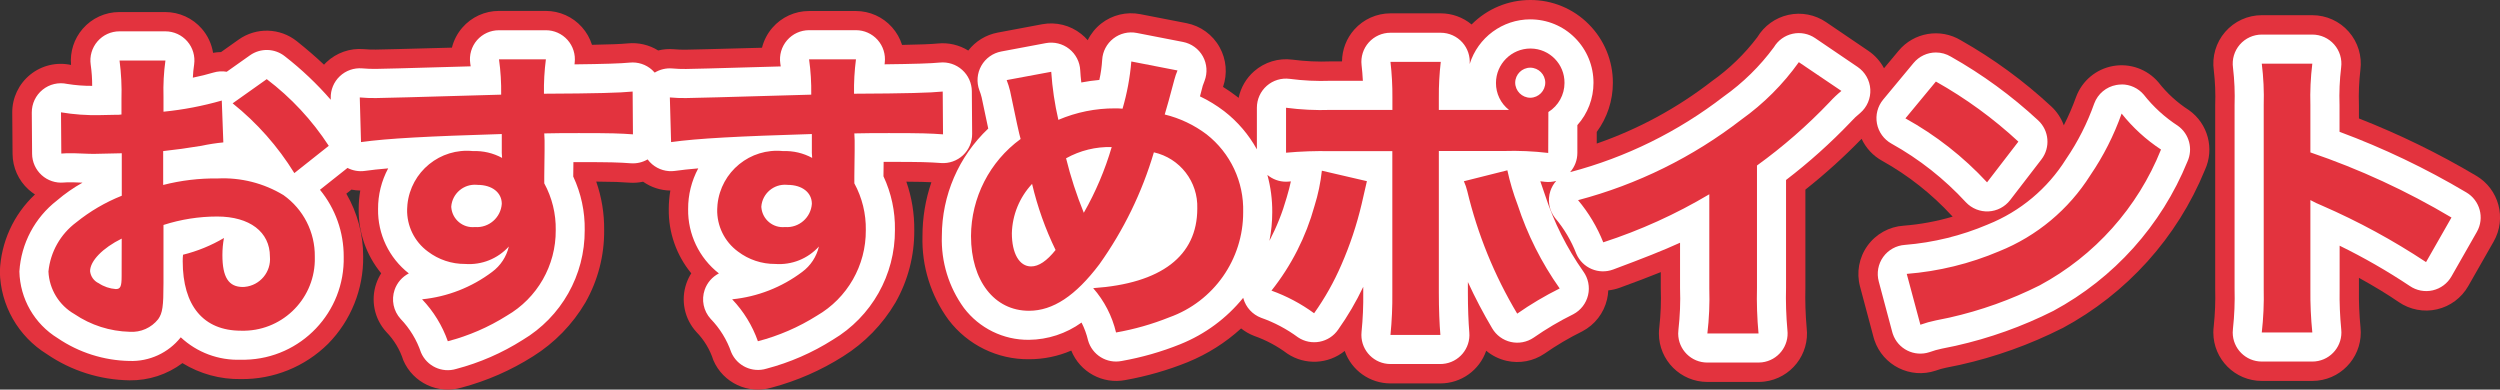
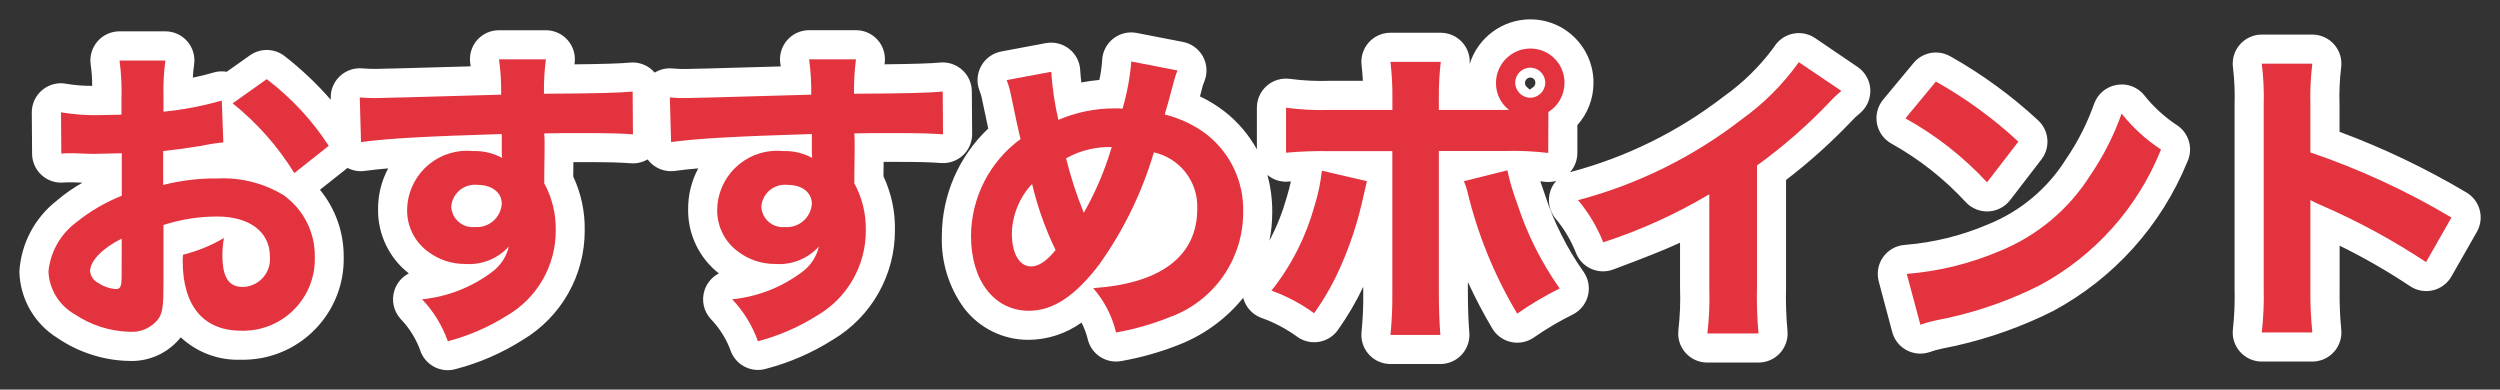
<svg xmlns="http://www.w3.org/2000/svg" id="_レイヤー_1" data-name="レイヤー_1" version="1.1" viewBox="0 0 129 20.104">
  <rect x="0" y="0" width="129" height="20.104" fill="#333333" stroke="none" />
  <defs>
    <style>
      .st0 {
        fill: #fff;
      }

      .st1 {
        fill: #e3333e;
      }
    </style>
  </defs>
  <g id="_グループ_961" data-name="グループ_961">
    <path id="_パス_631" data-name="パス_631" class="st1" d="M11.444,5.188c-.983.282-1.99.475-3.008.576v-.784c-.018-.62.015-1.241.1-1.856h-2.368c.087.658.12,1.321.1,1.984v.8c-.106.016-.213.022-.32.016-.592.016-.64.016-.784.016-.675.016-1.35-.032-2.016-.144l.016,2.128c.176-.016.32-.016.4-.016h.272c.832.032.864.032,1.008.032.208,0,.64-.016,1.44-.032v2.192c-.849.338-1.641.802-2.352,1.376-.812.606-1.331,1.524-1.432,2.532.041.915.548,1.746,1.344,2.2.842.57,1.831.887,2.848.912.568.039,1.119-.205,1.472-.652.224-.32.272-.656.272-1.856v-3.004c.896-.289,1.831-.436,2.772-.436,1.68,0,2.72.8,2.72,2.064.073.793-.511,1.494-1.303,1.567-.031.003-.062.005-.093.005-.736,0-1.056-.5-1.056-1.648-0-.295.026-.59.08-.88-.658.389-1.37.68-2.112.864-.012.112-.017.224-.016.336,0,2.3,1.072,3.584,3.008,3.584,2.043.061,3.748-1.546,3.808-3.588.002-.079.002-.157-0-.236.015-1.259-.589-2.444-1.616-3.172-1.02-.618-2.201-.917-3.392-.86-.949-.013-1.896.1-2.816.336v-1.748c.736-.08,1.168-.144,1.968-.272.375-.08.754-.139,1.136-.176l-.08-2.16ZM6.276,14.26c0,.528-.064.656-.3.656-.314-.022-.618-.125-.88-.3-.249-.114-.419-.351-.448-.624,0-.528.656-1.2,1.632-1.68l-.004,1.948ZM16.964,7.524c-.86-1.323-1.943-2.486-3.2-3.44l-1.76,1.248c1.26,1.008,2.337,2.226,3.184,3.6l1.776-1.408ZM18.628,7.332c1.376-.192,3.456-.3,7.264-.416v.976c.01.085.015.17.016.256-.459-.25-.977-.372-1.5-.352-1.697-.173-3.212,1.062-3.385,2.759-.008.077-.013.155-.015.233-.024.862.376,1.682,1.072,2.192.552.419,1.227.644,1.92.64.851.064,1.683-.268,2.256-.9-.122.526-.429.992-.864,1.312-1.052.792-2.302,1.281-3.612,1.412.591.619,1.043,1.357,1.328,2.164,1.075-.28,2.1-.724,3.04-1.316,1.576-.909,2.542-2.596,2.528-4.416.015-.843-.189-1.676-.592-2.416v-.368l.016-1.312v-.528l-.016-.368c.816-.016.944-.016,1.792-.016,1.712,0,2.1.016,2.784.064l-.016-2.208c-.64.064-1.872.1-4.576.112-.01-.594.024-1.187.1-1.776h-2.42c.085.604.122,1.214.112,1.824-4.512.128-6.112.176-6.464.176-.278.004-.555-.007-.832-.032l.064,2.304ZM24.644,9.54c.752,0,1.248.4,1.248.976-.048.711-.664,1.249-1.375,1.201-.006-0-.011-.001-.017-.001-.61.06-1.152-.386-1.212-.996-.002-.02-.003-.04-.004-.06.052-.673.641-1.177,1.314-1.124.015.001.031.003.046.004ZM34.628,7.332c1.376-.192,3.456-.3,7.264-.416v.976c.01.085.015.17.016.256-.459-.25-.977-.372-1.5-.352-1.697-.173-3.212,1.062-3.385,2.759-.008.077-.013.155-.015.233-.024.862.376,1.682,1.072,2.192.552.419,1.227.644,1.92.64.851.064,1.683-.268,2.256-.9-.122.526-.429.992-.864,1.312-1.052.792-2.302,1.281-3.612,1.412.591.619,1.043,1.357,1.328,2.164,1.075-.28,2.1-.724,3.04-1.316,1.576-.909,2.542-2.596,2.528-4.416.015-.843-.189-1.676-.592-2.416v-.368l.016-1.312v-.528l-.016-.368c.816-.016.944-.016,1.792-.016,1.712,0,2.1.016,2.784.064l-.016-2.208c-.64.064-1.872.1-4.576.112-.01-.594.024-1.187.1-1.776h-2.42c.085.604.122,1.214.112,1.824-4.512.128-6.112.176-6.464.176-.278.004-.555-.007-.832-.032l.064,2.304ZM40.644,9.54c.752,0,1.248.4,1.248.976-.048.711-.664,1.249-1.375,1.201-.006-0-.011-.001-.017-.001-.61.06-1.152-.386-1.212-.996-.002-.02-.003-.04-.004-.06.052-.673.641-1.177,1.314-1.124.015.001.031.003.046.004ZM51.944,4.132c.071.182.13.37.176.56.3,1.456.48,2.272.544,2.48-1.601,1.167-2.551,3.027-2.56,5.008,0,2.3,1.2,3.856,2.992,3.856,1.232,0,2.4-.768,3.632-2.4,1.251-1.756,2.202-3.708,2.812-5.776,1.347.302,2.288,1.52,2.24,2.9-0,2.448-1.856,3.868-5.372,4.108.574.655.979,1.44,1.18,2.288.942-.165,1.864-.428,2.752-.784,2.29-.819,3.815-2.992,3.808-5.424.043-1.562-.657-3.053-1.888-4.016-.643-.485-1.378-.834-2.16-1.024.08-.24.3-1.056.5-1.808.042-.158.095-.314.16-.464l-2.384-.464c-.068.825-.219,1.641-.452,2.436-.128-.012-.256-.017-.384-.016-1.006-.005-2.003.197-2.928.592-.189-.815-.312-1.645-.368-2.48l-2.3.428ZM53.256,9.492c.277,1.177.683,2.32,1.212,3.408-.448.56-.864.848-1.264.848-.608,0-.992-.672-.992-1.712.024-.947.394-1.851,1.04-2.544l.004-0ZM55.016,8.164c.717-.399,1.528-.598,2.348-.576-.346,1.183-.83,2.321-1.44,3.392-.373-.915-.679-1.856-.916-2.816h.008ZM79.896,5.78c.517-.323.832-.89.832-1.5.01-.971-.769-1.766-1.74-1.776-.007-0-.013-0-.02-0-.979.003-1.773.797-1.776,1.776-.004.543.244,1.057.672,1.392h-3.62v-.624c-.005-.62.028-1.24.1-1.856h-2.596c.071.616.105,1.236.1,1.856v.624h-3.188c-.768.026-1.538-.012-2.3-.112v2.32c.765-.07,1.532-.096,2.3-.08h3.184v7.3c.008.729-.024,1.458-.096,2.184h2.576c-.048-.544-.08-1.344-.08-2.192v-7.3h3.344c.768-.024,1.537.01,2.3.1l.008-2.112ZM78.968,3.492c.422.006.762.346.768.768.001.427-.341.776-.768.784-.433-.001-.783-.351-.784-.784.008-.426.354-.767.78-.768h.004ZM68.208,8.808c-.066.618-.193,1.227-.38,1.82-.439,1.59-1.194,3.076-2.22,4.368.786.282,1.526.675,2.2,1.168.558-.785,1.031-1.627,1.412-2.512.44-1.007.788-2.051,1.04-3.12.208-.928.224-.992.272-1.184l-2.324-.54ZM75.536,9.352c.075.165.134.336.176.512.533,2.225,1.401,4.356,2.576,6.32.698-.487,1.43-.921,2.192-1.3-.936-1.323-1.668-2.779-2.172-4.32-.22-.578-.397-1.172-.528-1.776l-2.244.564ZM92.82,3.208c-.816,1.144-1.816,2.144-2.96,2.96-2.504,1.937-5.371,3.352-8.432,4.16.547.651.986,1.386,1.3,2.176,1.91-.621,3.745-1.453,5.472-2.48v4.864c.024.775-.009,1.55-.1,2.32h2.64c-.074-.787-.1-1.578-.08-2.368v-6.3c1.347-.973,2.602-2.069,3.748-3.272.188-.207.391-.4.608-.576l-2.196-1.484ZM98.32,6.108c1.57.869,2.992,1.983,4.212,3.3l1.616-2.1c-1.292-1.197-2.72-2.237-4.256-3.1l-1.572,1.9ZM99.092,16.756c.261-.094.528-.168.8-.224q.3-.064.7-.144c1.614-.363,3.178-.922,4.656-1.664,2.843-1.53,5.059-4.011,6.26-7.008-.772-.507-1.457-1.133-2.032-1.856-.399,1.127-.942,2.197-1.616,3.184-1.115,1.768-2.76,3.14-4.7,3.92-1.517.644-3.129,1.038-4.772,1.168l.704,2.624ZM119.316,17.156c-.075-.739-.108-1.481-.1-2.224v-4.608c.197.108.4.205.608.288,1.868.813,3.661,1.788,5.36,2.912l1.312-2.3c-2.303-1.37-4.743-2.496-7.28-3.36v-2.436c-.021-.716.012-1.433.1-2.144h-2.608c.088.711.122,1.428.1,2.144v9.472c.018.753-.015,1.507-.1,2.256h2.608Z" />
-     <path id="_パス_631_-_アウトライン" data-name="パス_631_-_アウトライン" class="st1" d="M78.964 0c1.134-.004,2.222.448,3.019,1.254.799.802,1.246,1.89,1.241,3.022.001.911-.291,1.799-.832,2.532v.6c2.142-.742,4.149-1.829,5.94-3.219.893-.631,1.684-1.395,2.344-2.267.354-.589.934-1.007,1.605-1.155.671-.148,1.373-.013,1.942.373l2.192,1.488c.335.229.61.535.8.894l.75-.9c.79-.952,2.158-1.182,3.217-.542,1.681.951,3.245,2.094,4.66,3.408.292.269.515.605.651.978.242-.477.454-.967.636-1.47.309-.831,1.034-1.435,1.907-1.59.872-.155,1.761.164,2.337.837.44.566.974,1.054,1.578,1.441.982.697,1.327,1.995.822,3.088-1.429,3.492-4.028,6.377-7.352,8.162h-.006c-1.676.848-3.451,1.484-5.284,1.893l-.044.009c-.384.077-.388.078-.671.137-.181.036-.359.087-.532.151-1.309.439-2.726-.267-3.165-1.576-.015-.046-.03-.093-.042-.14l-.7-2.624c-.193-.722-.053-1.492.382-2.1.436-.609,1.122-.99,1.869-1.039.857-.067,1.704-.224,2.529-.467l-.041-.043c-1.041-1.132-2.257-2.09-3.6-2.839-.464-.256-.834-.653-1.058-1.134-.909.936-1.878,1.812-2.9,2.622v5.059c-.017.689.004,1.378.065,2.065.166,1.371-.811,2.616-2.182,2.782-.1.012-.2.018-.301.018h-2.64c-1.381 0-2.5-1.118-2.501-2.499-0-.111.007-.221.022-.331.074-.662.099-1.328.075-1.994v-.843c-.59.237-1.272.5-2.1.8-.197.073-.401.121-.61.143-.006.157-.027.312-.063.465-.165.707-.629,1.308-1.272,1.646-.679.334-1.332.719-1.953,1.152-.573.39-1.283.524-1.959.371-.387-.088-.747-.266-1.051-.52-.347,1.009-1.297,1.686-2.364,1.686h-2.576c-1.063 0-2.011-.672-2.361-1.676-.851.69-2.051.746-2.962.138-.52-.389-1.096-.697-1.708-.913-.244-.093-.472-.223-.676-.386-.804.733-1.731,1.319-2.738,1.732l-.026.011c-1.032.415-2.105.723-3.2.919-1.177.231-2.352-.407-2.8-1.52-.687.296-1.428.448-2.176.447-1.627.019-3.168-.733-4.153-2.028-.918-1.251-1.393-2.773-1.348-4.324-.002-.946.153-1.886.459-2.781-.3-.016-.643-.025-1.292-.029.28.805.419,1.653.409,2.506.011,1.306-.323,2.592-.968,3.728-.664,1.129-1.59,2.082-2.7,2.777-1.138.722-2.38,1.266-3.683,1.613-1.219.365-2.517-.243-3.017-1.413-.175-.547-.475-1.046-.876-1.457-.617-.676-.814-1.635-.516-2.5.064-.185.148-.361.253-.526-.767-.932-1.178-2.107-1.161-3.314-0-.32.027-.64.081-.956-.504-.007-.993-.166-1.405-.456-.23.049-.465.066-.7.05-.469-.033-.76-.05-1.719-.056.28.805.419,1.653.409,2.506.013,1.307-.321,2.595-.966,3.732-.664,1.129-1.59,2.082-2.7,2.777-1.138.722-2.38,1.266-3.683,1.613-1.219.365-2.517-.243-3.017-1.413-.175-.547-.475-1.046-.876-1.457-.617-.676-.814-1.635-.516-2.5.064-.185.148-.361.253-.526-.767-.932-1.178-2.107-1.161-3.314-0-.32.027-.64.081-.956-.153-.002-.305-.018-.455-.048l-.264.21c.571.985.872,2.104.87,3.243.02,1.683-.632,3.305-1.812,4.505-1.196,1.184-2.817,1.84-4.5,1.819-1.063.018-2.109-.268-3.015-.824-.786.59-1.746.902-2.729.888-1.522-.022-3.005-.491-4.262-1.35C.937,17.359.02,15.75-.008,14.005c.058-1.511.71-2.937,1.813-3.971-.119-.076-.231-.162-.336-.257-.518-.47-.816-1.135-.821-1.834l-.016-2.128c-.006-.762.336-1.484.928-1.963.59-.478,1.364-.662,2.106-.5-.062-.677.155-1.35.6-1.864.475-.55,1.165-.866,1.892-.866h2.368c.725-0,1.414.314,1.889.862.305.352.506.782.58,1.242.135-.024.272-.037.41-.039l.908-.644c.909-.644,2.134-.61,3.005.085.516.412.977.81,1.4,1.209.04-.043.082-.086.125-.127.517-.489,1.217-.734,1.926-.675.207.019.416.027.624.023.243,0,1.477-.035,3.926-.1.095-.38.278-.733.534-1.029.475-.55,1.165-.866,1.892-.866h2.416c.713-0,1.393.304,1.867.837.235.264.412.575.518.912.937-.017,1.522-.041,1.847-.073.549-.055,1.101.074,1.569.365.264-.065.536-.087.807-.064.207.019.416.027.624.023.243,0,1.477-.035,3.926-.1.095-.38.278-.733.534-1.029.475-.55,1.165-.866,1.892-.866h2.416c.713-0,1.393.304,1.867.837.235.264.412.575.518.912.937-.017,1.522-.041,1.847-.073.549-.055,1.1.073,1.569.364.375-.484.914-.813,1.515-.926l2.3-.432c.711-.132,1.445.05,2.011.5.123.097.236.205.338.323.166-.336.405-.631.7-.862.57-.444,1.304-.619,2.013-.481l2.384.464c.725.141,1.351.596,1.709,1.243.349.626.413,1.371.176,2.047.218.135.433.283.652.448l.052.04.1.077c.11-.532.391-1.014.8-1.372.541-.475,1.26-.693,1.973-.6.657.086,1.319.117,1.981.091h.582c.005-.607.23-1.191.634-1.644.474-.532,1.153-.836,1.866-.836h2.592c.582-0,1.146.203,1.594.574C76.735.454,77.826-.001,78.964 0ZM24.668,10.319c-.087-.017-.175-.025-.264-.023-.278-.018-.555.058-.785.216-.079.068-.119.172-.107.276-.002.044.002.087.012.13.022.027.047.051.074.072.117.088.26.134.406.13.123.005.246-.007.365-.035.006-.006.016-.015.03-.031.199-.221.436-.404.7-.542-.149-.051-.294-.115-.431-.193ZM40.668,10.319c-.087-.017-.175-.025-.264-.023-.278-.018-.555.058-.785.216-.079.068-.119.172-.107.276-.002.044.002.087.012.13.022.027.047.051.074.072.117.088.26.134.406.13.123.005.246-.007.365-.035.006-.006.016-.015.03-.031.199-.221.436-.404.7-.542-.149-.051-.294-.115-.431-.193ZM116.708.784h2.608c.72-0,1.405.31,1.88.852.475.541.694,1.261.6,1.975-.072.603-.097,1.211-.075,1.818v.683c2.089.819,4.109,1.805,6.039,2.949,1.186.69,1.594,2.208.914,3.4l-1.312,2.3c-.346.608-.93,1.043-1.612,1.2-.681.157-1.397.021-1.974-.374-.58-.4-1.291-.829-2.055-1.251v.6c-.01.654.017,1.307.081,1.958.145,1.373-.851,2.604-2.224,2.748-.087.009-.174.014-.262.014h-2.608c-1.381 0-2.5-1.119-2.5-2.5-0-.109.007-.218.021-.326.068-.641.093-1.286.075-1.93V5.428c.022-.598-.002-1.196-.071-1.79-.103-.718.111-1.444.586-1.992.475-.548,1.164-.862,1.889-.862Z" />
    <path id="_パス_630" data-name="パス_630" class="st1" d="M11.444,5.188c-.983.282-1.99.475-3.008.576v-.784c-.018-.62.015-1.241.1-1.856h-2.368c.087.658.12,1.321.1,1.984v.8c-.106.016-.213.022-.32.016-.592.016-.64.016-.784.016-.675.016-1.35-.032-2.016-.144l.016,2.128c.176-.016.32-.016.4-.016h.272c.832.032.864.032,1.008.032.208,0,.64-.016,1.44-.032v2.192c-.849.338-1.641.802-2.352,1.376-.812.606-1.331,1.524-1.432,2.532.041.915.548,1.746,1.344,2.2.842.57,1.831.887,2.848.912.568.039,1.119-.205,1.472-.652.224-.32.272-.656.272-1.856v-3.004c.896-.289,1.831-.436,2.772-.436,1.68,0,2.72.8,2.72,2.064.073.793-.511,1.494-1.303,1.567-.031.003-.062.005-.093.005-.736,0-1.056-.5-1.056-1.648-0-.295.026-.59.08-.88-.658.389-1.37.68-2.112.864-.012.112-.017.224-.016.336,0,2.3,1.072,3.584,3.008,3.584,2.043.061,3.748-1.546,3.808-3.588.002-.079.002-.157-0-.236.015-1.259-.589-2.444-1.616-3.172-1.02-.618-2.201-.917-3.392-.86-.949-.013-1.896.1-2.816.336v-1.748c.736-.08,1.168-.144,1.968-.272.375-.08.754-.139,1.136-.176l-.08-2.16ZM6.276,14.26c0,.528-.064.656-.3.656-.314-.022-.618-.125-.88-.3-.249-.114-.419-.351-.448-.624,0-.528.656-1.2,1.632-1.68l-.004,1.948ZM16.964,7.524c-.86-1.323-1.943-2.486-3.2-3.44l-1.76,1.248c1.26,1.008,2.337,2.226,3.184,3.6l1.776-1.408ZM18.628,7.332c1.376-.192,3.456-.3,7.264-.416v.976c.01.085.015.17.016.256-.459-.25-.977-.372-1.5-.352-1.697-.173-3.212,1.062-3.385,2.759-.008.077-.013.155-.015.233-.024.862.376,1.682,1.072,2.192.552.419,1.227.644,1.92.64.851.064,1.683-.268,2.256-.9-.122.526-.429.992-.864,1.312-1.052.792-2.302,1.281-3.612,1.412.591.619,1.043,1.357,1.328,2.164,1.075-.28,2.1-.724,3.04-1.316,1.576-.909,2.542-2.596,2.528-4.416.015-.843-.189-1.676-.592-2.416v-.368l.016-1.312v-.528l-.016-.368c.816-.016.944-.016,1.792-.016,1.712,0,2.1.016,2.784.064l-.016-2.208c-.64.064-1.872.1-4.576.112-.01-.594.024-1.187.1-1.776h-2.42c.085.604.122,1.214.112,1.824-4.512.128-6.112.176-6.464.176-.278.004-.555-.007-.832-.032l.064,2.304ZM24.644,9.54c.752,0,1.248.4,1.248.976-.048.711-.664,1.249-1.375,1.201-.006-0-.011-.001-.017-.001-.61.06-1.152-.386-1.212-.996-.002-.02-.003-.04-.004-.06.052-.673.641-1.177,1.314-1.124.015.001.031.003.046.004ZM34.628,7.332c1.376-.192,3.456-.3,7.264-.416v.976c.01.085.015.17.016.256-.459-.25-.977-.372-1.5-.352-1.697-.173-3.212,1.062-3.385,2.759-.008.077-.013.155-.015.233-.024.862.376,1.682,1.072,2.192.552.419,1.227.644,1.92.64.851.064,1.683-.268,2.256-.9-.122.526-.429.992-.864,1.312-1.052.792-2.302,1.281-3.612,1.412.591.619,1.043,1.357,1.328,2.164,1.075-.28,2.1-.724,3.04-1.316,1.576-.909,2.542-2.596,2.528-4.416.015-.843-.189-1.676-.592-2.416v-.368l.016-1.312v-.528l-.016-.368c.816-.016.944-.016,1.792-.016,1.712,0,2.1.016,2.784.064l-.016-2.208c-.64.064-1.872.1-4.576.112-.01-.594.024-1.187.1-1.776h-2.42c.085.604.122,1.214.112,1.824-4.512.128-6.112.176-6.464.176-.278.004-.555-.007-.832-.032l.064,2.304ZM40.644,9.54c.752,0,1.248.4,1.248.976-.048.711-.664,1.249-1.375,1.201-.006-0-.011-.001-.017-.001-.61.06-1.152-.386-1.212-.996-.002-.02-.003-.04-.004-.06.052-.673.641-1.177,1.314-1.124.015.001.031.003.046.004ZM51.944,4.132c.071.182.13.37.176.56.3,1.456.48,2.272.544,2.48-1.601,1.167-2.551,3.027-2.56,5.008,0,2.3,1.2,3.856,2.992,3.856,1.232,0,2.4-.768,3.632-2.4,1.251-1.756,2.202-3.708,2.812-5.776,1.347.302,2.288,1.52,2.24,2.9-0,2.448-1.856,3.868-5.372,4.108.574.655.979,1.44,1.18,2.288.942-.165,1.864-.428,2.752-.784,2.29-.819,3.815-2.992,3.808-5.424.043-1.562-.657-3.053-1.888-4.016-.643-.485-1.378-.834-2.16-1.024.08-.24.3-1.056.5-1.808.042-.158.095-.314.16-.464l-2.384-.464c-.068.825-.219,1.641-.452,2.436-.128-.012-.256-.017-.384-.016-1.006-.005-2.003.197-2.928.592-.189-.815-.312-1.645-.368-2.48l-2.3.428ZM53.256,9.492c.277,1.177.683,2.32,1.212,3.408-.448.56-.864.848-1.264.848-.608,0-.992-.672-.992-1.712.024-.947.394-1.851,1.04-2.544l.004-0ZM55.016,8.164c.717-.399,1.528-.598,2.348-.576-.346,1.183-.83,2.321-1.44,3.392-.373-.915-.679-1.856-.916-2.816h.008ZM79.896,5.78c.517-.323.832-.89.832-1.5.01-.971-.769-1.766-1.74-1.776-.007-0-.013-0-.02-0-.979.003-1.773.797-1.776,1.776-.004.543.244,1.057.672,1.392h-3.62v-.624c-.005-.62.028-1.24.1-1.856h-2.596c.071.616.105,1.236.1,1.856v.624h-3.188c-.768.026-1.538-.012-2.3-.112v2.32c.765-.07,1.532-.096,2.3-.08h3.184v7.3c.008.729-.024,1.458-.096,2.184h2.576c-.048-.544-.08-1.344-.08-2.192v-7.3h3.344c.768-.024,1.537.01,2.3.1l.008-2.112ZM78.968,3.492c.422.006.762.346.768.768.001.427-.341.776-.768.784-.433-.001-.783-.351-.784-.784.008-.426.354-.767.78-.768h.004ZM68.208,8.808c-.066.618-.193,1.227-.38,1.82-.439,1.59-1.194,3.076-2.22,4.368.786.282,1.526.675,2.2,1.168.558-.785,1.031-1.627,1.412-2.512.44-1.007.788-2.051,1.04-3.12.208-.928.224-.992.272-1.184l-2.324-.54ZM75.536,9.352c.075.165.134.336.176.512.533,2.225,1.401,4.356,2.576,6.32.698-.487,1.43-.921,2.192-1.3-.936-1.323-1.668-2.779-2.172-4.32-.22-.578-.397-1.172-.528-1.776l-2.244.564ZM92.82,3.208c-.816,1.144-1.816,2.144-2.96,2.96-2.504,1.937-5.371,3.352-8.432,4.16.547.651.986,1.386,1.3,2.176,1.91-.621,3.745-1.453,5.472-2.48v4.864c.024.775-.009,1.55-.1,2.32h2.64c-.074-.787-.1-1.578-.08-2.368v-6.3c1.347-.973,2.602-2.069,3.748-3.272.188-.207.391-.4.608-.576l-2.196-1.484ZM98.32,6.108c1.57.869,2.992,1.983,4.212,3.3l1.616-2.1c-1.292-1.197-2.72-2.237-4.256-3.1l-1.572,1.9ZM99.092,16.756c.261-.094.528-.168.8-.224q.3-.064.7-.144c1.614-.363,3.178-.922,4.656-1.664,2.843-1.53,5.059-4.011,6.26-7.008-.772-.507-1.457-1.133-2.032-1.856-.399,1.127-.942,2.197-1.616,3.184-1.115,1.768-2.76,3.14-4.7,3.92-1.517.644-3.129,1.038-4.772,1.168l.704,2.624ZM119.316,17.156c-.075-.739-.108-1.481-.1-2.224v-4.608c.197.108.4.205.608.288,1.868.813,3.661,1.788,5.36,2.912l1.312-2.3c-2.303-1.37-4.743-2.496-7.28-3.36v-2.436c-.021-.716.012-1.433.1-2.144h-2.608c.088.711.122,1.428.1,2.144v9.472c.018.753-.015,1.507-.1,2.256h2.608Z" />
    <path id="_パス_630_-_アウトライン" data-name="パス_630_-_アウトライン" class="st0" d="M78.964,1c.867-.003,1.7.342,2.31.959.612.615.954,1.449.95,2.317.001.805-.295,1.582-.832,2.181v1.435c-0.0.364-.132.715-.372.988h.007c2.873-.758,5.564-2.084,7.916-3.9.994-.704,1.869-1.563,2.591-2.544.212-.354.56-.604.963-.693.403-.089.824-.008,1.165.224l2.192,1.488c.385.262.627.688.654,1.153.026.467-.166.919-.521,1.223-.176.141-.339.296-.49.463l-.012.014c-1.03,1.077-2.142,2.073-3.325,2.979v5.549c-.019.732.004,1.464.07,2.193.099.823-.488,1.569-1.31,1.668-.06.007-.12.011-.18.011h-2.64c-.828.003-1.502-.666-1.505-1.495-0-.069.004-.137.013-.205.08-.705.108-1.415.083-2.124v-2.359c-.873.4-1.892.8-3.451,1.382-.747.279-1.582-.076-1.9-.808-.261-.675-.632-1.302-1.1-1.854-.307-.395-.397-.917-.24-1.392.064-.191.166-.367.3-.517-.191.054-.392.069-.589.045l-.23-.027c.062.194.14.42.24.7.458,1.409,1.125,2.742,1.978,3.954.255.352.345.797.246,1.22-.099.423-.376.783-.761.986-.712.351-1.397.756-2.049,1.21-.344.234-.77.314-1.176.222-.406-.092-.755-.349-.964-.708-.458-.773-.876-1.569-1.252-2.385v.542c0,.763.028,1.534.074,2.06.071.825-.54,1.552-1.365,1.623-.042.004-.085.006-.128.006h-2.576c-.828 0-1.5-.671-1.5-1.5-0-.053.003-.105.008-.157.068-.676.097-1.356.088-2.035v-.291c-.367.771-.8,1.51-1.294,2.207-.464.678-1.388.856-2.071.4-.582-.43-1.225-.77-1.907-1.01-.443-.168-.781-.535-.911-.99l-.011-.04c-.857,1.057-1.969,1.879-3.232,2.388l-.016.007c-.975.392-1.989.682-3.024.865-.769.152-1.525-.314-1.735-1.069-.075-.317-.187-.624-.335-.914-.793.57-1.742.882-2.719.891-1.314.012-2.556-.598-3.351-1.645-.781-1.076-1.182-2.382-1.138-3.711.002-2.099.868-4.104,2.394-5.545-.081-.371-.189-.885-.34-1.607-.031-.126-.07-.249-.118-.369-.155-.415-.118-.877.1-1.263.217-.386.595-.656,1.03-.738l2.3-.432c.427-.079.867.03,1.207.3.34.269.547.672.568,1.105.009.184.028.4.055.626.308-.059.618-.103.93-.131.077-.341.126-.687.147-1.036.024-.433.234-.834.576-1.1.342-.266.782-.372,1.208-.289l2.384.464c.435.084.811.356,1.027.743.215.388.247.851.088,1.265l-.037.1c-.024.061-.053.137-.059.159s-.006.026-.01.042c-.041.16-.085.331-.131.5.439.209.855.463,1.241.758l.031.024c.681.532,1.247,1.196,1.665,1.952v-2.151c-0-.432.186-.842.51-1.127.324-.285.756-.416,1.184-.36.699.092,1.405.126,2.11.1h1.665c-.015-.3-.038-.553-.067-.81-.049-.425.086-.85.371-1.169.285-.318.692-.5,1.119-.5h2.592c.429-0.0.838.184,1.123.505.269.304.404.704.373,1.109.427-1.369,1.694-2.303,3.128-2.305ZM78.937,4.624c.048-.039.098-.076.15-.109.085-.049.138-.14.137-.238.009-.143-.1-.267-.244-.276-.005-0-.011-.001-.016-0-.151.004-.272.125-.276.276-.003.08.031.157.093.208.055.043.107.089.156.139ZM89.16,8.871v-.366l-.279.181.056.03c.079.045.154.097.223.155ZM66.36,9.376c-.352-0-.693-.124-.963-.35.171.626.256,1.273.251,1.922 0.0.497-.048.992-.146,1.479.372-.711.67-1.458.889-2.23.1-.339.169-.6.218-.838l-.121.011c-.044.004-.088.006-.132.006l.004 0ZM59.119,12.696c.135-.072.264-.155.386-.247.528-.397.821-1.033.78-1.693.002-.145-.011-.289-.04-.431-.329.812-.707,1.604-1.13,2.371l.004 0ZM25.748,1.56h2.416c.428-.001.835.181,1.12.5.285.32.419.746.37,1.171l-.01.09c1.534-.018,2.4-.046,2.851-.091.42-.042.838.095,1.152.377.048.043.094.09.136.139.272-.166.589-.241.906-.214.235.021.471.03.707.027.263,0,1.471-.034,4.118-.11l.772-.022c-.006-.045-.013-.094-.022-.15-.064-.432.064-.87.349-1.2.285-.33.699-.52,1.135-.52h2.416c.428-.001.835.181,1.12.5.285.32.419.746.37,1.171l-.01.09c1.534-.018,2.4-.046,2.851-.091.42-.042.838.095,1.152.377.314.28.495.679.5,1.1l.016,2.208c.002.416-.169.815-.473,1.1-.305.285-.715.43-1.131.4-.654-.046-1.006-.06-2.68-.06h-.283l-.009.744c.405.864.608,1.81.592,2.764.014,2.325-1.206,4.484-3.206,5.671-1.058.671-2.214,1.175-3.426,1.493-.732.222-1.515-.143-1.815-.847-.223-.645-.586-1.233-1.061-1.723-.37-.406-.488-.981-.309-1.5.126-.366.389-.669.733-.846-1.019-.797-1.607-2.026-1.587-3.32-.004-.733.175-1.455.522-2.1-.467.039-.859.082-1.2.13-.423.059-.85-.065-1.176-.34-.089-.075-.168-.16-.237-.253-.262.153-.564.222-.866.2-.654-.046-1.006-.06-2.68-.06h-.283l-.009.744c.405.864.608,1.81.592,2.764.014,2.325-1.206,4.484-3.206,5.671-1.058.671-2.214,1.175-3.426,1.493-.732.222-1.515-.143-1.815-.847-.219-.649-.579-1.242-1.053-1.736-.37-.406-.488-.981-.309-1.5.126-.366.389-.669.733-.846-1.019-.797-1.607-2.026-1.587-3.32-.004-.733.175-1.455.522-2.1-.467.039-.859.082-1.2.13-.309.044-.623-.01-.9-.153l-.043.035-1.377,1.092c.796.971,1.229,2.189,1.225,3.445.069,2.871-2.202,5.255-5.073,5.324-.078.002-.156.002-.235 0-1.146.043-2.262-.373-3.1-1.156-.639.804-1.622,1.257-2.648,1.22-1.321-.025-2.607-.433-3.7-1.175-1.202-.736-1.947-2.033-1.979-3.442.088-1.442.794-2.775,1.935-3.66l.01-.009c.407-.347.846-.653,1.313-.914l-.459-.017h-.243c-.062,0-.156,0-.264.01-.418.038-.832-.1-1.143-.382-.311-.282-.49-.681-.493-1.1l-.016-2.128c-.003-.457.202-.891.557-1.178.355-.288.822-.398,1.268-.3.427.069.859.103,1.291.1.001-.366-.024-.732-.076-1.094-.064-.432.064-.87.349-1.2.285-.33.699-.52,1.135-.52h2.368c.435 0.0.848.189,1.133.517.285.328.413.764.352,1.195-.034.225-.056.452-.066.679.383-.079.748-.169,1.06-.263.223-.067.459-.082.688-.042l1.2-.849c.545-.385,1.278-.364,1.8.051.86.669,1.652,1.42,2.367,2.242v-.083c-.012-.427.159-.838.469-1.131.31-.293.73-.44,1.155-.405.235.021.471.03.707.027.263,0,1.471-.034,4.118-.11l.772-.022c-.006-.045-.014-.094-.022-.15-.064-.432.064-.87.349-1.2.286-.327.7-.514,1.134-.512ZM116.708,1.784h2.608c.432-0.0.843.186,1.128.511.285.325.416.757.359,1.185-.078.646-.106,1.297-.083,1.948v1.373c2.268.842,4.455,1.888,6.535,3.123.712.413.959,1.322.553,2.038l-1.312,2.3c-.207.365-.558.626-.967.72-.409.094-.838.012-1.184-.225-1.159-.772-2.369-1.467-3.62-2.079v2.25c-.012.691.016,1.383.083,2.071.087.824-.511,1.562-1.335,1.649-.052.005-.105.008-.157.008h-2.608c-.828 0-1.5-.671-1.5-1.5-0-.067.004-.134.013-.2.075-.684.102-1.372.083-2.06V5.428c.022-.645-.005-1.291-.081-1.932-.061-.431.067-.867.352-1.195.285-.328.698-.517,1.133-.517ZM99.893,2.708c.273 0.0.541.075.775.216,1.623.916,3.133,2.019,4.5,3.286.57.527.643,1.402.169,2.017l-1.616,2.1c-.268.347-.675.559-1.113.581-.439.022-.865-.15-1.166-.469-1.111-1.207-2.408-2.23-3.842-3.028-.391-.216-.666-.596-.749-1.035-.083-.439.034-.893.32-1.237l1.568-1.888c.285-.344.708-.543,1.154-.543ZM109.476,4.356c.439 0.0.855.192,1.14.526.494.629,1.089,1.172,1.76,1.607.589.418.796,1.197.493,1.853-1.342,3.292-3.787,6.014-6.916,7.7-1.599.804-3.291,1.408-5.037,1.8l-.026.006c-.39.078-.393.079-.683.14-.218.044-.432.105-.641.181-.785.263-1.636-.16-1.899-.945-.009-.026-.017-.052-.024-.079l-.7-2.624c-.116-.434-.032-.897.229-1.262.262-.365.674-.594,1.122-.623,1.468-.118,2.908-.472,4.264-1.048l.02-.009c1.667-.668,3.078-1.849,4.03-3.371h0c.608-.889,1.097-1.854,1.455-2.87.185-.498.621-.861,1.144-.954.089-.016.179-.024.269-.024v-.004Z" />
    <circle id="_楕円形_61" data-name="楕円形_61" class="st0" cx="24.108" cy="10.308" r="1" />
-     <circle id="_楕円形_62" data-name="楕円形_62" class="st0" cx="40.108" cy="10.308" r="1" />
-     <circle id="_楕円形_92" data-name="楕円形_92" class="st0" cx="79.108" cy="4.308" r="1" />
    <ellipse id="_楕円形_93" data-name="楕円形_93" class="st0" cx="59.608" cy="11.308" rx="2.5" ry="3" />
    <path id="_パス_629" data-name="パス_629" class="st1" d="M11.444,5.188c-.983.282-1.99.475-3.008.576v-.784c-.018-.62.015-1.241.1-1.856h-2.368c.087.658.12,1.321.1,1.984v.8c-.106.016-.213.022-.32.016-.592.016-.64.016-.784.016-.675.016-1.35-.032-2.016-.144l.016,2.128c.176-.016.32-.016.4-.016h.272c.832.032.864.032,1.008.032.208,0,.64-.016,1.44-.032v2.192c-.849.338-1.641.802-2.352,1.376-.812.606-1.331,1.524-1.432,2.532.041.915.548,1.746,1.344,2.2.842.57,1.831.887,2.848.912.568.039,1.119-.205,1.472-.652.224-.32.272-.656.272-1.856v-3.004c.896-.289,1.831-.436,2.772-.436,1.68,0,2.72.8,2.72,2.064.073.793-.511,1.494-1.303,1.567-.031.003-.062.005-.093.005-.736,0-1.056-.5-1.056-1.648-0-.295.026-.59.08-.88-.658.389-1.37.68-2.112.864-.012.112-.017.224-.016.336,0,2.3,1.072,3.584,3.008,3.584,2.043.061,3.748-1.546,3.808-3.588.002-.079.002-.157-0-.236.015-1.259-.589-2.444-1.616-3.172-1.02-.618-2.201-.917-3.392-.86-.949-.013-1.896.1-2.816.336v-1.748c.736-.08,1.168-.144,1.968-.272.375-.08.754-.139,1.136-.176l-.08-2.16ZM6.276,14.26c0,.528-.064.656-.3.656-.314-.022-.618-.125-.88-.3-.249-.114-.419-.351-.448-.624,0-.528.656-1.2,1.632-1.68l-.004,1.948ZM16.964,7.524c-.86-1.323-1.943-2.486-3.2-3.44l-1.76,1.248c1.26,1.008,2.337,2.226,3.184,3.6l1.776-1.408ZM18.628,7.332c1.376-.192,3.456-.3,7.264-.416v.976c.01.085.015.17.016.256-.459-.25-.977-.372-1.5-.352-1.697-.173-3.212,1.062-3.385,2.759-.008.077-.013.155-.015.233-.024.862.376,1.682,1.072,2.192.552.419,1.227.644,1.92.64.851.064,1.683-.268,2.256-.9-.122.526-.429.992-.864,1.312-1.052.792-2.302,1.281-3.612,1.412.591.619,1.043,1.357,1.328,2.164,1.075-.28,2.1-.724,3.04-1.316,1.576-.909,2.542-2.596,2.528-4.416.015-.843-.189-1.676-.592-2.416v-.368l.016-1.312v-.528l-.016-.368c.816-.016.944-.016,1.792-.016,1.712,0,2.1.016,2.784.064l-.016-2.208c-.64.064-1.872.1-4.576.112-.01-.594.024-1.187.1-1.776h-2.42c.085.604.122,1.214.112,1.824-4.512.128-6.112.176-6.464.176-.278.004-.555-.007-.832-.032l.064,2.304ZM24.644,9.54c.752,0,1.248.4,1.248.976-.048.711-.664,1.249-1.375,1.201-.006-0-.011-.001-.017-.001-.61.06-1.152-.386-1.212-.996-.002-.02-.003-.04-.004-.06.052-.673.641-1.177,1.314-1.124.015.001.031.003.046.004ZM34.628,7.332c1.376-.192,3.456-.3,7.264-.416v.976c.01.085.015.17.016.256-.459-.25-.977-.372-1.5-.352-1.697-.173-3.212,1.062-3.385,2.759-.008.077-.013.155-.015.233-.024.862.376,1.682,1.072,2.192.552.419,1.227.644,1.92.64.851.064,1.683-.268,2.256-.9-.122.526-.429.992-.864,1.312-1.052.792-2.302,1.281-3.612,1.412.591.619,1.043,1.357,1.328,2.164,1.075-.28,2.1-.724,3.04-1.316,1.576-.909,2.542-2.596,2.528-4.416.015-.843-.189-1.676-.592-2.416v-.368l.016-1.312v-.528l-.016-.368c.816-.016.944-.016,1.792-.016,1.712,0,2.1.016,2.784.064l-.016-2.208c-.64.064-1.872.1-4.576.112-.01-.594.024-1.187.1-1.776h-2.42c.085.604.122,1.214.112,1.824-4.512.128-6.112.176-6.464.176-.278.004-.555-.007-.832-.032l.064,2.304ZM40.644,9.54c.752,0,1.248.4,1.248.976-.048.711-.664,1.249-1.375,1.201-.006-0-.011-.001-.017-.001-.61.06-1.152-.386-1.212-.996-.002-.02-.003-.04-.004-.06.052-.673.641-1.177,1.314-1.124.015.001.031.003.046.004ZM51.944,4.132c.071.182.13.37.176.56.3,1.456.48,2.272.544,2.48-1.601,1.167-2.551,3.027-2.56,5.008,0,2.3,1.2,3.856,2.992,3.856,1.232,0,2.4-.768,3.632-2.4,1.251-1.756,2.202-3.708,2.812-5.776,1.347.302,2.288,1.52,2.24,2.9-0,2.448-1.856,3.868-5.372,4.108.574.655.979,1.44,1.18,2.288.942-.165,1.864-.428,2.752-.784,2.29-.819,3.815-2.992,3.808-5.424.043-1.562-.657-3.053-1.888-4.016-.643-.485-1.378-.834-2.16-1.024.08-.24.3-1.056.5-1.808.042-.158.095-.314.16-.464l-2.384-.464c-.068.825-.219,1.641-.452,2.436-.128-.012-.256-.017-.384-.016-1.006-.005-2.003.197-2.928.592-.189-.815-.312-1.645-.368-2.48l-2.3.428ZM53.256,9.492c.277,1.177.683,2.32,1.212,3.408-.448.56-.864.848-1.264.848-.608,0-.992-.672-.992-1.712.024-.947.394-1.851,1.04-2.544l.004-0ZM55.016,8.164c.717-.399,1.528-.598,2.348-.576-.346,1.183-.83,2.321-1.44,3.392-.373-.915-.679-1.856-.916-2.816h.008ZM79.896,5.78c.517-.323.832-.89.832-1.5.01-.971-.769-1.766-1.74-1.776-.007-0-.013-0-.02-0-.979.003-1.773.797-1.776,1.776-.004.543.244,1.057.672,1.392h-3.62v-.624c-.005-.62.028-1.24.1-1.856h-2.596c.071.616.105,1.236.1,1.856v.624h-3.188c-.768.026-1.538-.012-2.3-.112v2.32c.765-.07,1.532-.096,2.3-.08h3.184v7.3c.008.729-.024,1.458-.096,2.184h2.576c-.048-.544-.08-1.344-.08-2.192v-7.3h3.344c.768-.024,1.537.01,2.3.1l.008-2.112ZM78.968,3.492c.422.006.762.346.768.768.001.427-.341.776-.768.784-.433-.001-.783-.351-.784-.784.008-.426.354-.767.78-.768h.004ZM68.208,8.808c-.066.618-.193,1.227-.38,1.82-.439,1.59-1.194,3.076-2.22,4.368.786.282,1.526.675,2.2,1.168.558-.785,1.031-1.627,1.412-2.512.44-1.007.788-2.051,1.04-3.12.208-.928.224-.992.272-1.184l-2.324-.54ZM75.536,9.352c.075.165.134.336.176.512.533,2.225,1.401,4.356,2.576,6.32.698-.487,1.43-.921,2.192-1.3-.936-1.323-1.668-2.779-2.172-4.32-.22-.578-.397-1.172-.528-1.776l-2.244.564ZM92.82,3.208c-.816,1.144-1.816,2.144-2.96,2.96-2.504,1.937-5.371,3.352-8.432,4.16.547.651.986,1.386,1.3,2.176,1.91-.621,3.745-1.453,5.472-2.48v4.864c.024.775-.009,1.55-.1,2.32h2.64c-.074-.787-.1-1.578-.08-2.368v-6.3c1.347-.973,2.602-2.069,3.748-3.272.188-.207.391-.4.608-.576l-2.196-1.484ZM98.32,6.108c1.57.869,2.992,1.983,4.212,3.3l1.616-2.1c-1.292-1.197-2.72-2.237-4.256-3.1l-1.572,1.9ZM99.092,16.756c.261-.094.528-.168.8-.224q.3-.064.7-.144c1.614-.363,3.178-.922,4.656-1.664,2.843-1.53,5.059-4.011,6.26-7.008-.772-.507-1.457-1.133-2.032-1.856-.399,1.127-.942,2.197-1.616,3.184-1.115,1.768-2.76,3.14-4.7,3.92-1.517.644-3.129,1.038-4.772,1.168l.704,2.624ZM119.316,17.156c-.075-.739-.108-1.481-.1-2.224v-4.608c.197.108.4.205.608.288,1.868.813,3.661,1.788,5.36,2.912l1.312-2.3c-2.303-1.37-4.743-2.496-7.28-3.36v-2.436c-.021-.716.012-1.433.1-2.144h-2.608c.088.711.122,1.428.1,2.144v9.472c.018.753-.015,1.507-.1,2.256h2.608Z" />
  </g>
</svg>